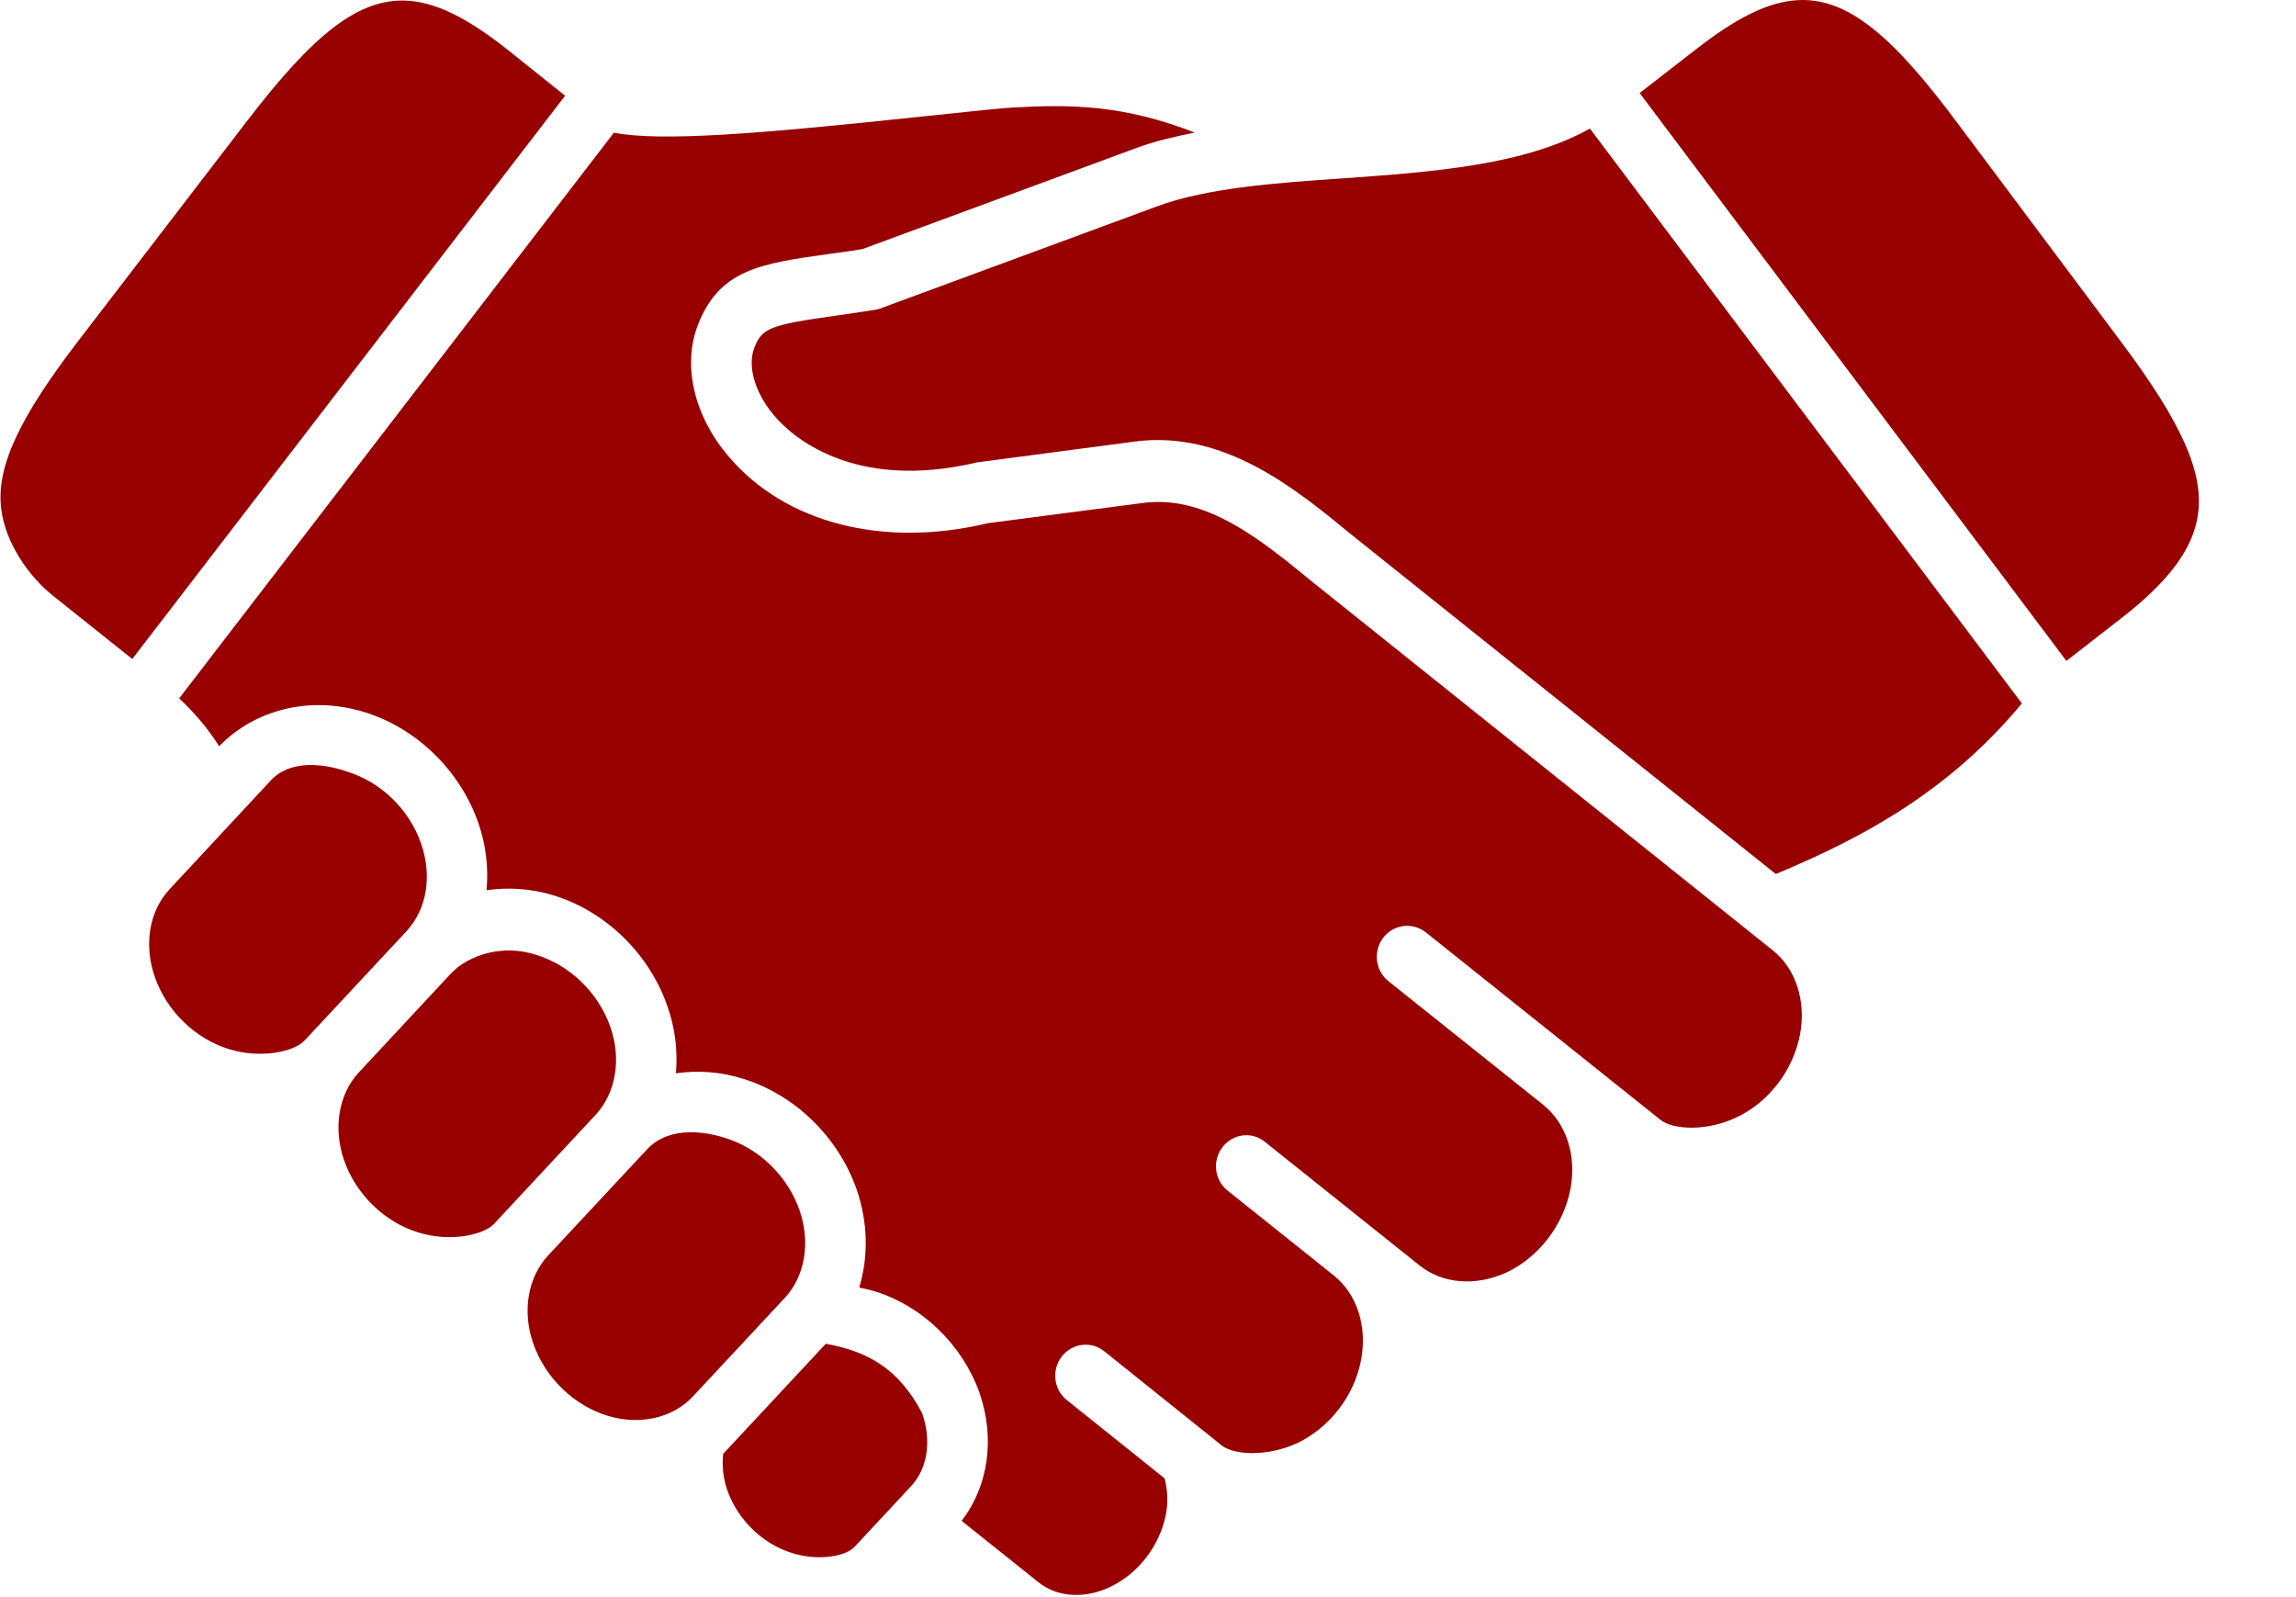
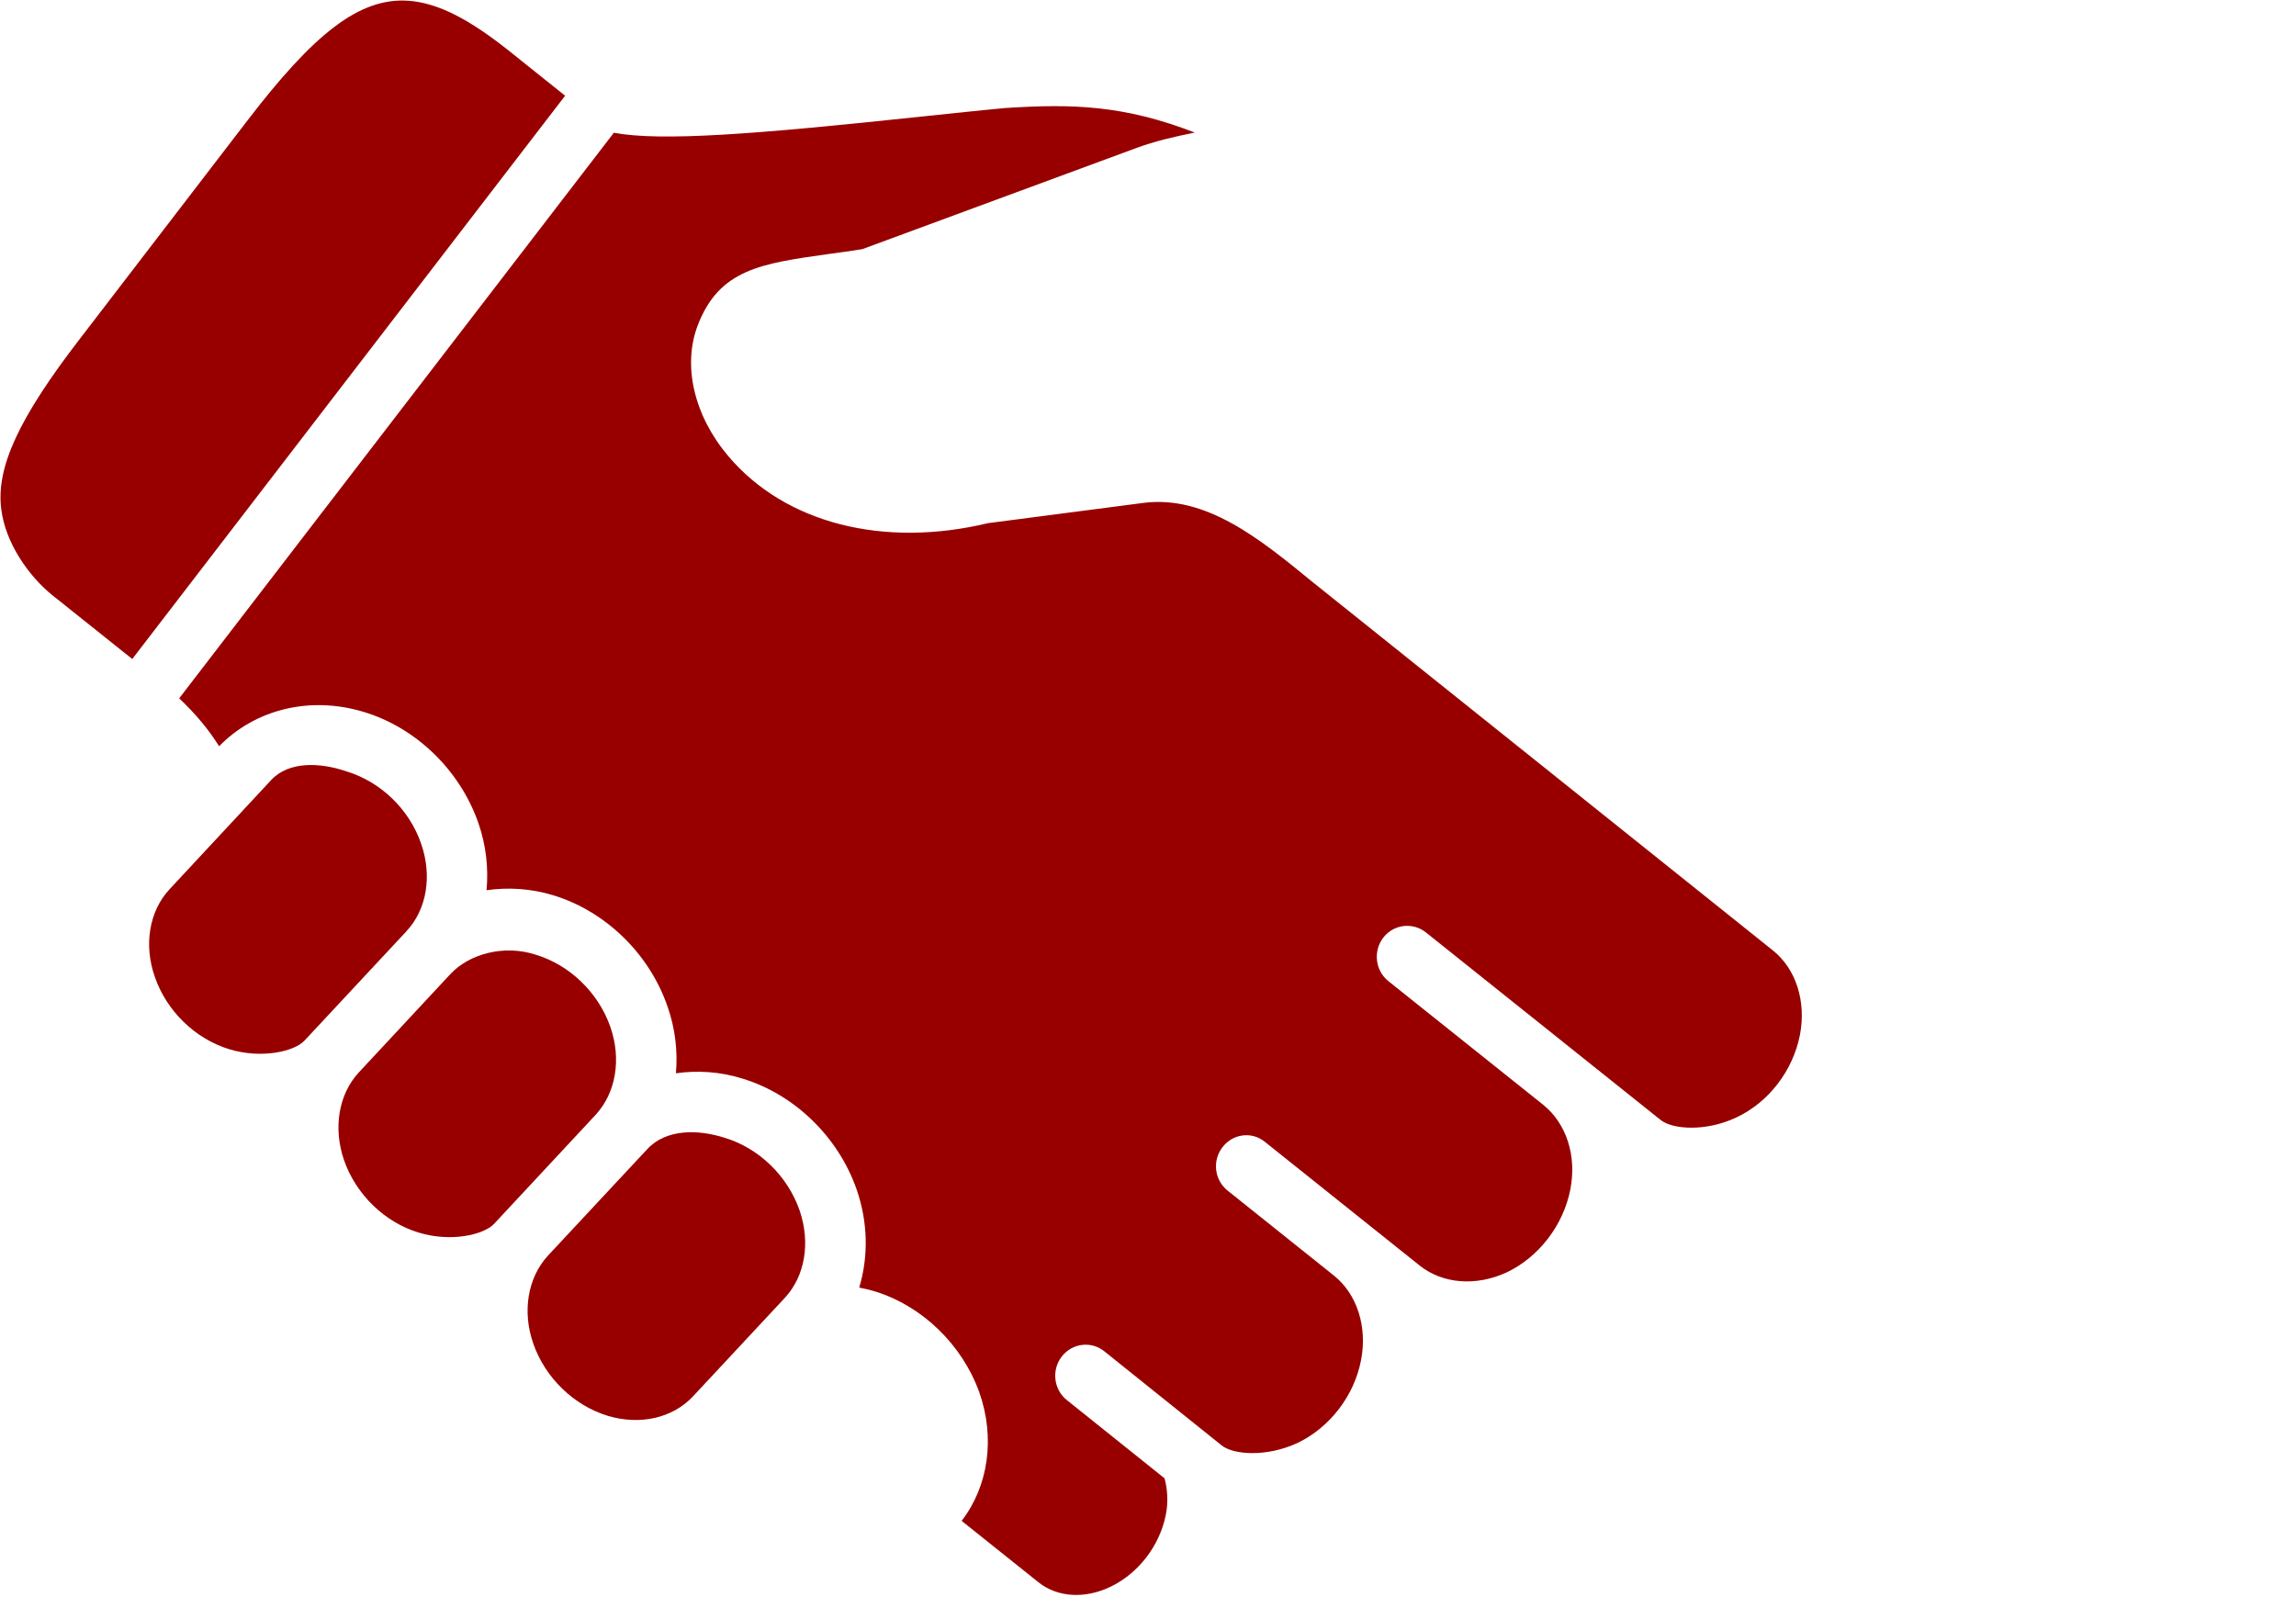
<svg xmlns="http://www.w3.org/2000/svg" width="23" height="16" viewBox="0 0 23 16" fill="none">
-   <path d="M7.244 14.565C7.232 14.684 7.243 14.807 7.286 14.93C7.391 15.226 7.639 15.467 7.933 15.558C8.205 15.644 8.477 15.587 8.559 15.498L9.128 14.887C9.292 14.711 9.334 14.43 9.237 14.157C8.999 13.701 8.68 13.536 8.272 13.462L7.244 14.565Z" fill="#980000" />
  <path d="M6.483 11.513L5.489 12.579C5.287 12.799 5.229 13.137 5.342 13.46C5.461 13.802 5.747 14.08 6.089 14.184C6.413 14.281 6.738 14.206 6.941 13.99L7.862 13.002C8.065 12.783 8.121 12.447 8.009 12.123C7.889 11.78 7.602 11.502 7.261 11.399C6.99 11.312 6.671 11.309 6.483 11.513Z" fill="#980000" />
  <path d="M4.512 9.758L3.594 10.744C3.392 10.962 3.335 11.301 3.447 11.625C3.567 11.966 3.852 12.245 4.194 12.348C4.517 12.447 4.845 12.37 4.948 12.262L5.967 11.168C6.17 10.948 6.227 10.61 6.114 10.287C5.994 9.944 5.708 9.667 5.366 9.564C5.052 9.462 4.704 9.553 4.512 9.758Z" fill="#980000" />
  <path d="M2.716 7.815L1.698 8.909C1.495 9.128 1.438 9.464 1.551 9.787C1.67 10.131 1.957 10.408 2.299 10.512C2.622 10.609 2.95 10.534 3.051 10.424L4.071 9.33V9.329C4.275 9.113 4.331 8.776 4.219 8.453C4.101 8.108 3.813 7.831 3.471 7.728C3.21 7.638 2.894 7.623 2.716 7.815Z" fill="#980000" />
-   <path d="M15.927 1.288C15.269 1.656 14.354 1.722 13.463 1.786C12.789 1.832 12.094 1.881 11.594 2.066L8.816 3.091C8.797 3.098 8.778 3.103 8.758 3.105C8.624 3.126 8.5 3.144 8.388 3.16C7.712 3.255 7.634 3.284 7.556 3.485C7.485 3.67 7.563 3.937 7.755 4.163C7.912 4.35 8.526 4.931 9.789 4.632L11.371 4.423C12.257 4.309 12.967 4.886 13.534 5.353L17.789 8.756L17.792 8.755C18.633 8.403 19.509 7.945 20.254 7.047L15.927 1.288Z" fill="#980000" />
  <path d="M10.073 1.082C9.821 1.105 9.531 1.137 9.228 1.168C7.551 1.347 6.622 1.418 6.149 1.33L1.795 6.996C1.956 7.148 2.088 7.305 2.195 7.476C2.559 7.103 3.109 6.97 3.644 7.132C4.17 7.291 4.608 7.717 4.792 8.245C4.87 8.469 4.894 8.698 4.874 8.918C5.089 8.888 5.316 8.9 5.539 8.968C6.063 9.126 6.504 9.553 6.686 10.081C6.765 10.304 6.79 10.533 6.771 10.752C6.986 10.722 7.213 10.735 7.436 10.805C7.959 10.963 8.397 11.389 8.581 11.915C8.696 12.248 8.7 12.591 8.607 12.899C8.66 12.909 8.715 12.922 8.77 12.939C9.239 13.085 9.637 13.47 9.809 13.945C9.972 14.405 9.901 14.889 9.633 15.236L10.405 15.853C10.594 16.003 10.87 16.02 11.127 15.895C11.406 15.76 11.616 15.485 11.678 15.178C11.704 15.05 11.696 14.925 11.666 14.81L10.687 14.026C10.555 13.921 10.532 13.726 10.635 13.591C10.739 13.456 10.929 13.431 11.062 13.537L12.239 14.481C12.357 14.575 12.691 14.599 12.999 14.455C13.322 14.3 13.566 13.982 13.634 13.627C13.699 13.292 13.595 12.966 13.364 12.78L12.298 11.928C12.165 11.822 12.142 11.627 12.246 11.493C12.349 11.357 12.541 11.332 12.672 11.44L14.221 12.678C14.453 12.863 14.788 12.889 15.097 12.745C15.417 12.591 15.661 12.274 15.731 11.915C15.796 11.579 15.692 11.255 15.458 11.067L13.909 9.83C13.776 9.724 13.753 9.529 13.857 9.393C13.961 9.259 14.151 9.236 14.284 9.341C14.284 9.341 16.637 11.222 16.638 11.222C16.755 11.314 17.089 11.34 17.395 11.194C17.718 11.043 17.961 10.725 18.031 10.367C18.095 10.031 17.991 9.705 17.758 9.52L13.155 5.836C12.626 5.403 12.081 4.954 11.447 5.039L9.897 5.241C8.852 5.492 7.866 5.244 7.296 4.57C6.952 4.164 6.835 3.662 6.99 3.258C7.206 2.698 7.621 2.64 8.305 2.544C8.407 2.531 8.517 2.515 8.638 2.496L11.388 1.481C11.567 1.415 11.764 1.369 11.969 1.328C11.262 1.055 10.75 1.038 10.073 1.082Z" fill="#980000" />
  <path d="M4.097 0.008C3.597 -0.03 3.139 0.347 2.481 1.204L0.798 3.397C0.189 4.188 -0.039 4.68 0.012 5.096C0.052 5.439 0.29 5.775 0.527 5.965L1.325 6.602L5.661 0.959L5.1 0.51C4.714 0.203 4.398 0.031 4.097 0.008Z" fill="#980000" />
-   <path d="M18 0.002C17.7 0.021 17.381 0.189 16.992 0.492L16.425 0.932L20.7 6.621L21.253 6.191C21.731 5.82 21.975 5.489 22.019 5.146C22.075 4.731 21.854 4.235 21.255 3.434L19.599 1.22C18.954 0.354 18.502 -0.03 18 0.002Z" fill="#980000" />
</svg>